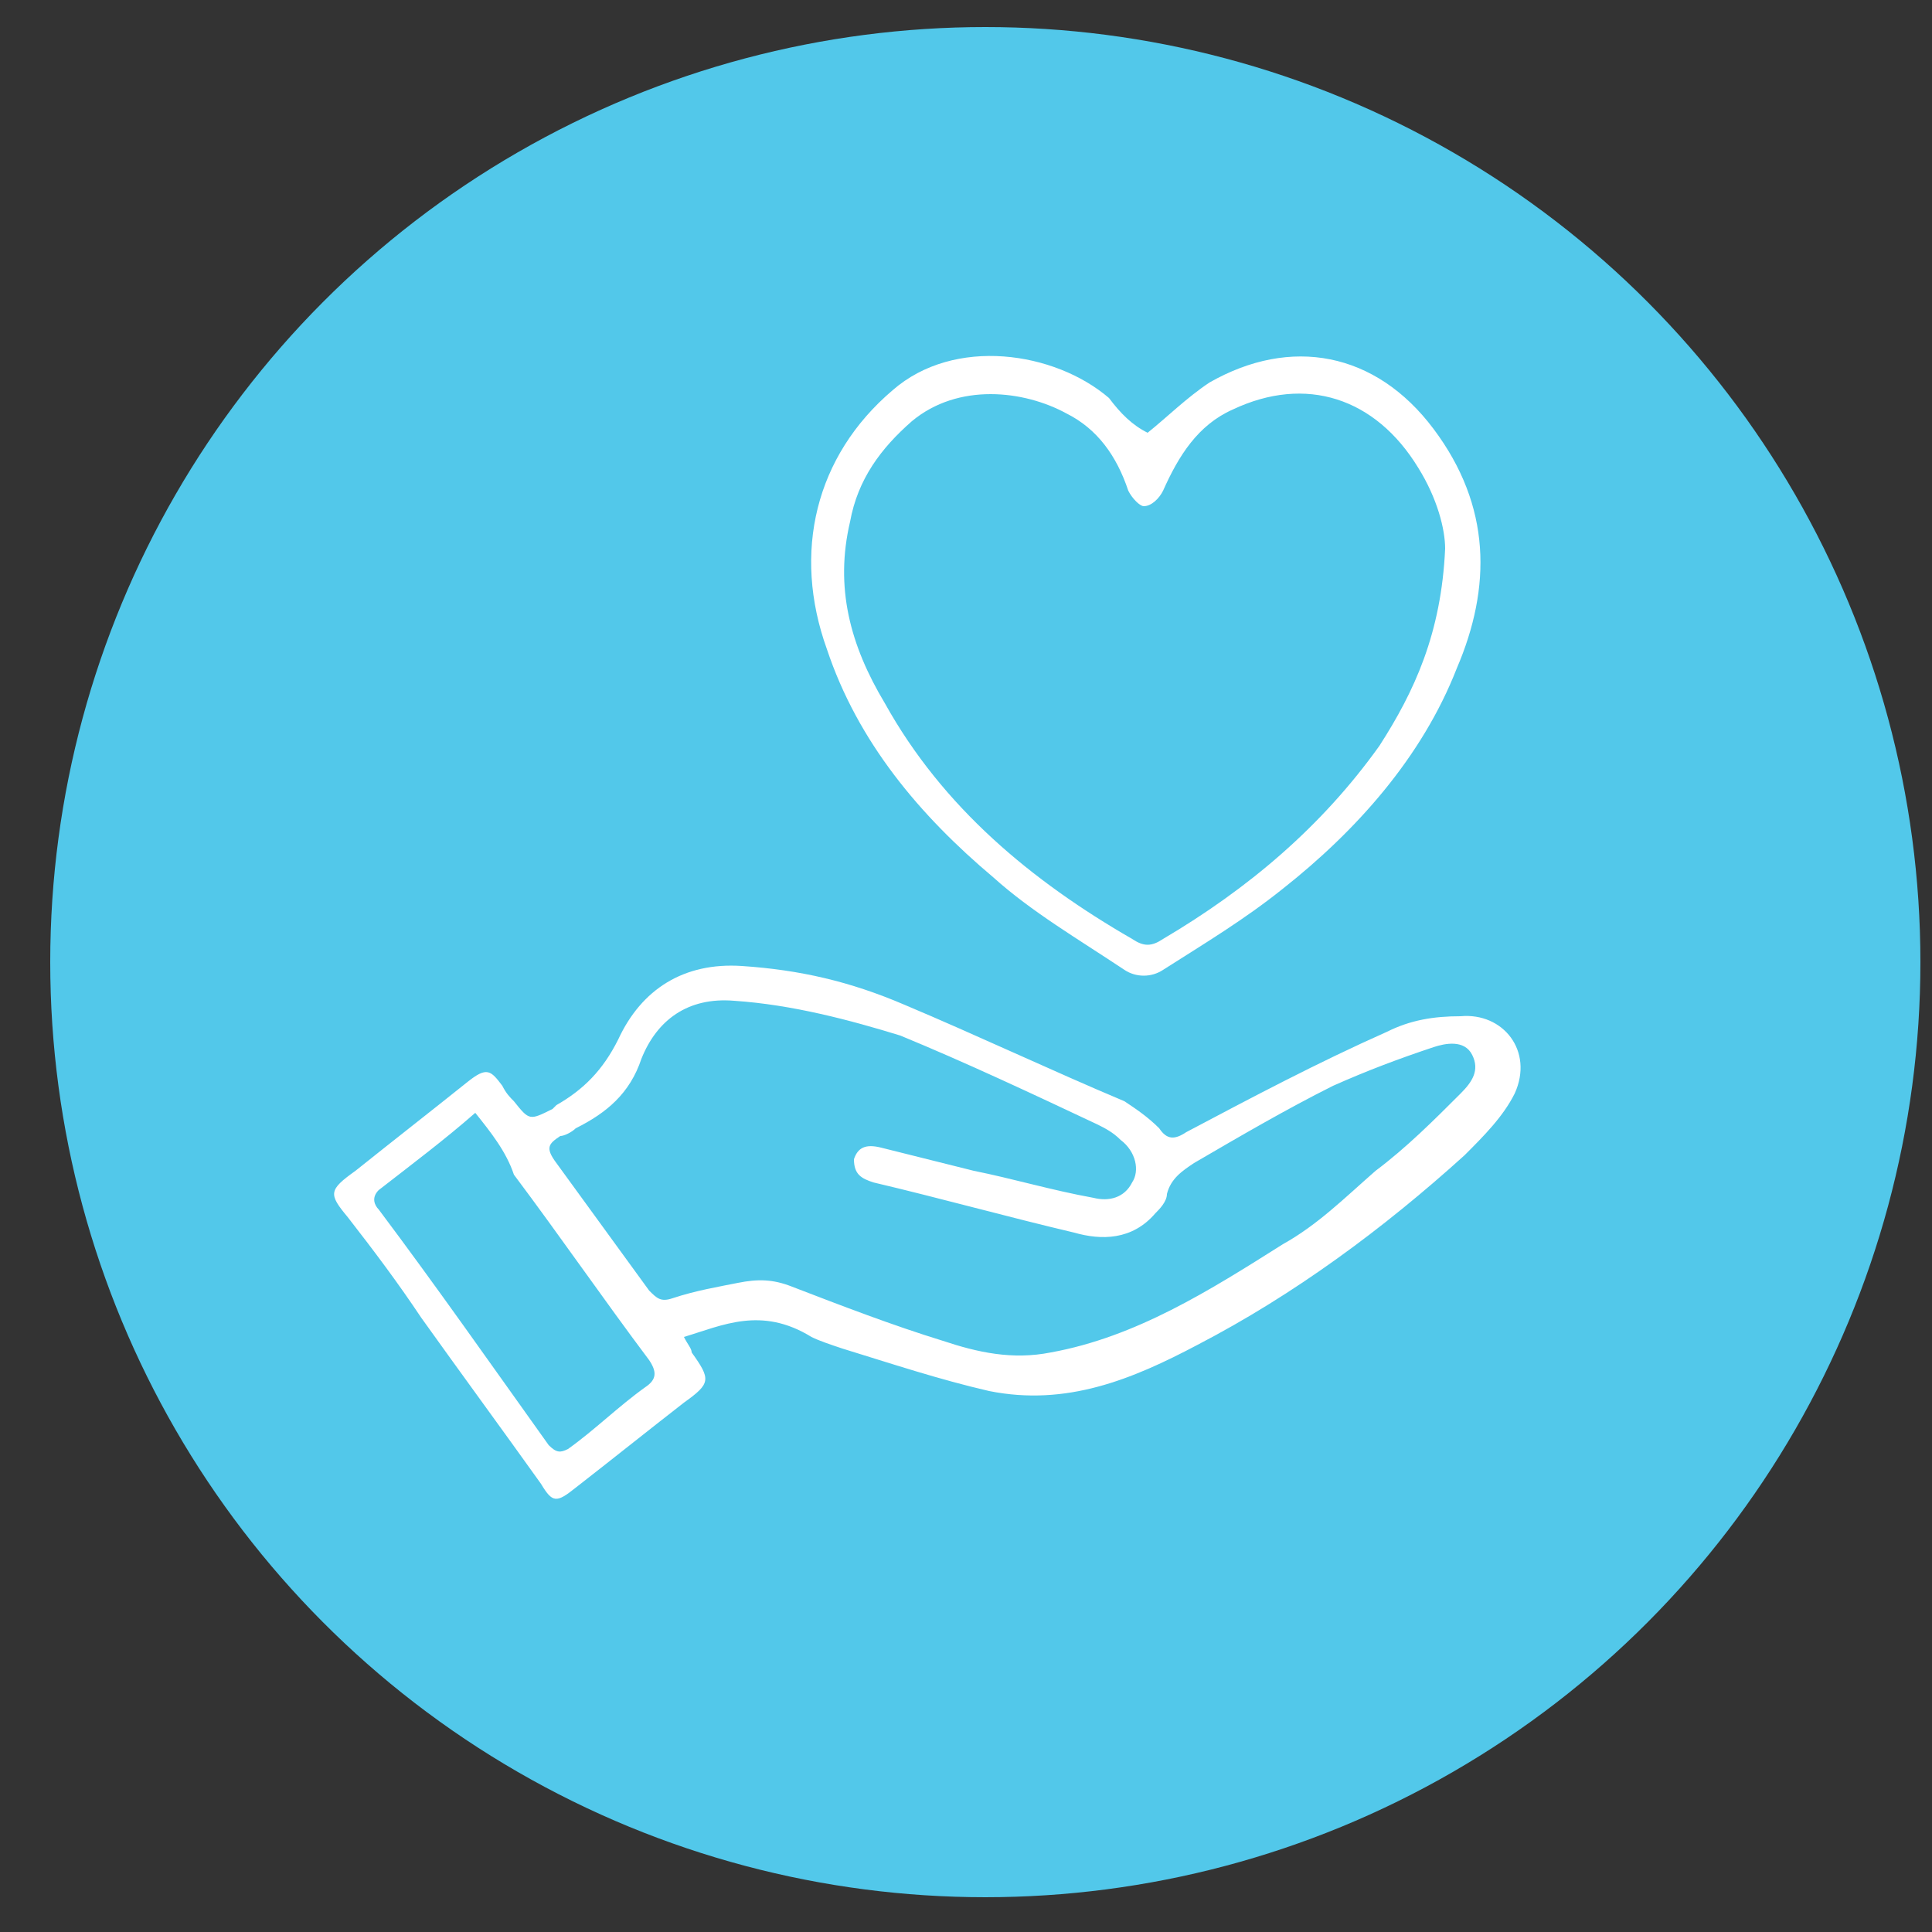
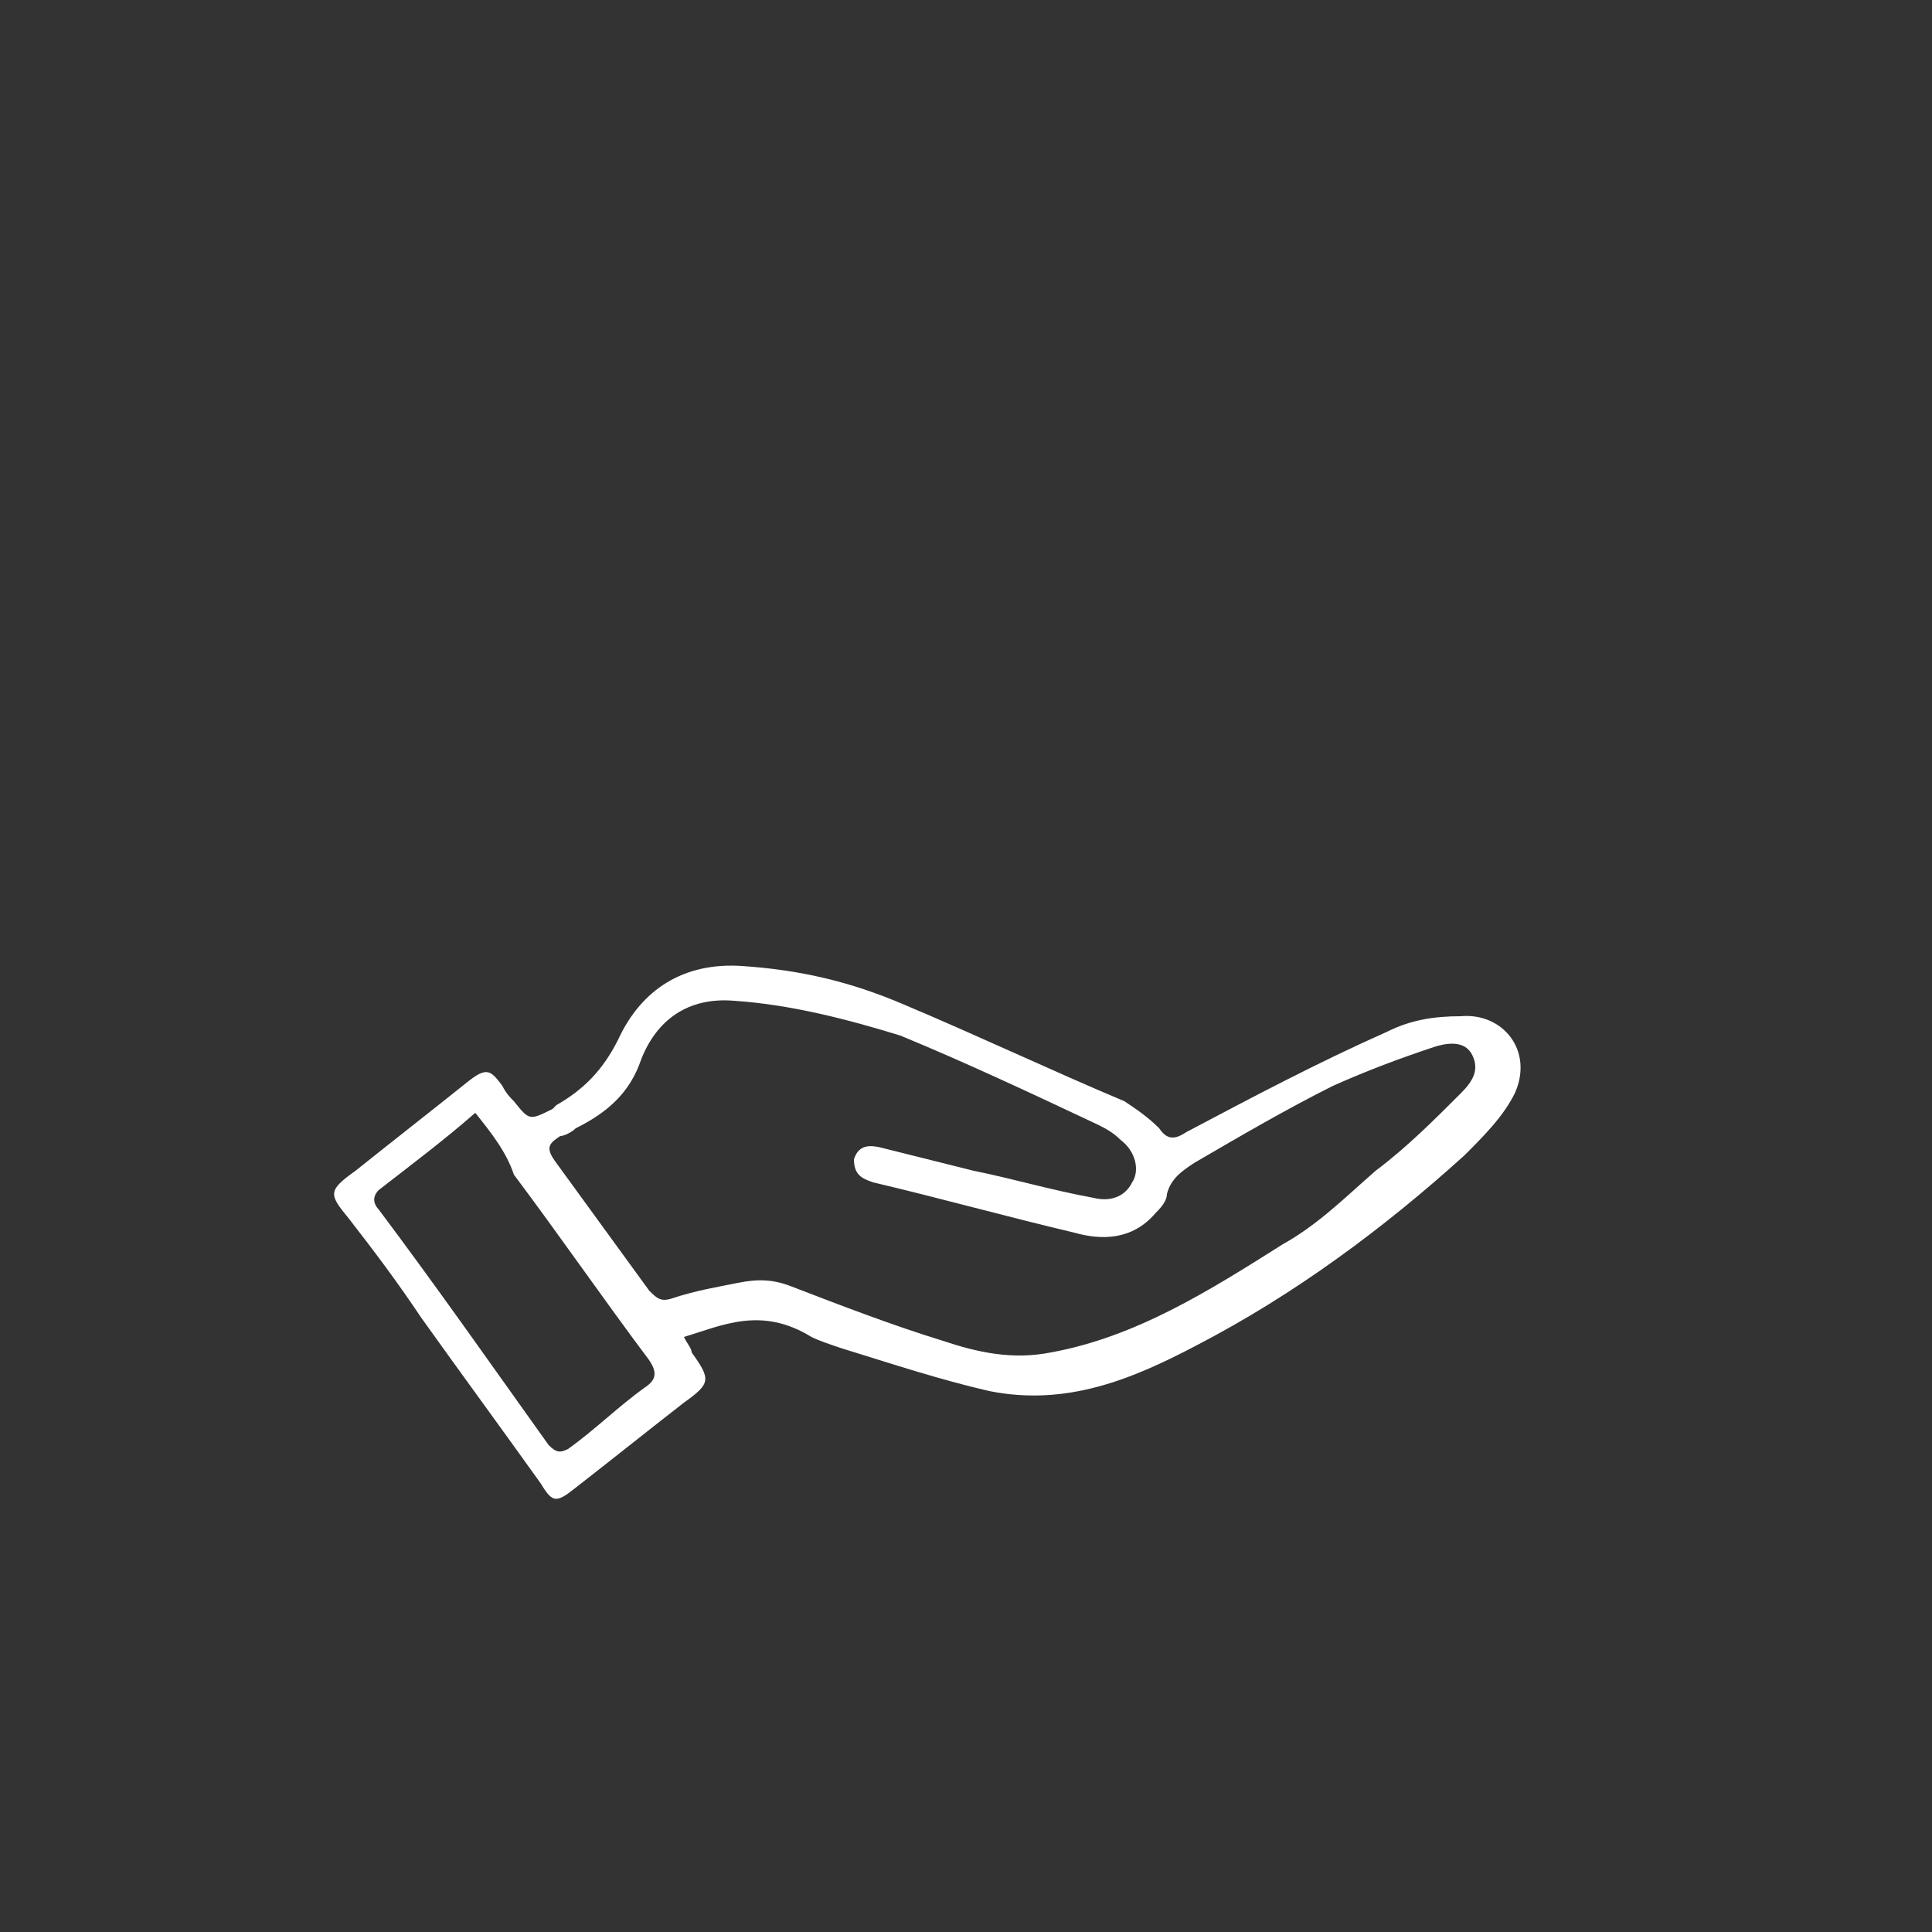
<svg xmlns="http://www.w3.org/2000/svg" version="1.1" id="Layer_1" x="0px" y="0px" viewBox="0 0 50 50" style="enable-background:new 0 0 50 50;" xml:space="preserve">
  <rect x="0" y="0" width="50" height="50" fill="#333333" stroke="none" />
  <style type="text/css">
	.st0{fill:#52C8EA;}
	.st1{fill:#FFFFFF;}
</style>
-   <circle class="st0" cx="25.5" cy="24.9" r="24.2" />
  <g>
    <path class="st1" d="M17.7,34.6c0.1,0.2,0.2,0.3,0.2,0.4c0.5,0.7,0.5,0.8-0.2,1.3c-0.9,0.7-1.9,1.5-2.8,2.2   c-0.5,0.4-0.6,0.4-0.9-0.1c-1-1.4-2.1-2.9-3.1-4.3c-0.6-0.9-1.2-1.7-1.9-2.6c-0.5-0.6-0.5-0.7,0.2-1.2c1-0.8,1.9-1.5,2.9-2.3   c0.5-0.4,0.6-0.3,0.9,0.1c0.1,0.2,0.2,0.3,0.3,0.4c0.4,0.5,0.4,0.5,1,0.2c0,0,0.1-0.1,0.1-0.1c0.7-0.4,1.2-0.9,1.6-1.7   c0.6-1.3,1.7-2,3.2-1.9c1.5,0.1,2.8,0.4,4.2,1c1.9,0.8,3.8,1.7,5.7,2.5c0.3,0.2,0.6,0.4,0.9,0.7c0.2,0.3,0.4,0.3,0.7,0.1   c1.7-0.9,3.4-1.8,5.2-2.6c0.6-0.3,1.2-0.4,1.9-0.4c1.1-0.1,1.9,0.9,1.4,2c-0.3,0.6-0.8,1.1-1.3,1.6c-2.1,1.9-4.4,3.6-6.9,4.9   c-1.7,0.9-3.4,1.6-5.4,1.2c-1.3-0.3-2.5-0.7-3.8-1.1c-0.3-0.1-0.6-0.2-0.8-0.3C19.7,33.8,18.7,34.3,17.7,34.6z M19,25.9   c-1.2-0.1-2,0.5-2.4,1.5c-0.3,0.9-0.9,1.4-1.7,1.8c-0.1,0.1-0.3,0.2-0.4,0.2c-0.3,0.2-0.4,0.3-0.1,0.7c0.8,1.1,1.6,2.2,2.4,3.3   c0.2,0.2,0.3,0.3,0.6,0.2c0.6-0.2,1.2-0.3,1.7-0.4c0.5-0.1,0.9-0.1,1.4,0.1c1.3,0.5,2.6,1,3.9,1.4c0.9,0.3,1.8,0.5,2.8,0.3   c2.2-0.4,4.1-1.6,6-2.8c0.9-0.5,1.6-1.2,2.4-1.9c0.8-0.6,1.5-1.3,2.2-2c0.3-0.3,0.5-0.6,0.3-1c-0.2-0.4-0.7-0.3-1-0.2   c-0.9,0.3-1.7,0.6-2.6,1c-1.2,0.6-2.4,1.3-3.6,2c-0.3,0.2-0.6,0.4-0.7,0.8c0,0.2-0.2,0.4-0.3,0.5c-0.6,0.7-1.4,0.7-2.1,0.5   c-1.7-0.4-3.5-0.9-5.2-1.3c-0.3-0.1-0.5-0.2-0.5-0.6c0.1-0.3,0.3-0.4,0.7-0.3c0.8,0.2,1.6,0.4,2.4,0.6c1,0.2,2,0.5,3.1,0.7   c0.4,0.1,0.8,0,1-0.4c0.2-0.3,0.1-0.8-0.3-1.1c-0.2-0.2-0.4-0.3-0.6-0.4c-1.7-0.8-3.4-1.6-5.1-2.3C22,26.4,20.5,26,19,25.9z    M12.3,28.8c-0.8,0.7-1.6,1.3-2.5,2c-0.2,0.2-0.1,0.4,0,0.5c1.5,2,2.9,4,4.4,6.1c0.2,0.2,0.3,0.2,0.5,0.1c0.7-0.5,1.3-1.1,2-1.6   c0.3-0.2,0.3-0.4,0.1-0.7c-1.2-1.6-2.3-3.2-3.5-4.8C13.1,29.8,12.7,29.3,12.3,28.8z" />
-     <path class="st1" d="M29.7,11.2c0.5-0.4,1-0.9,1.6-1.3c2.1-1.2,4.3-0.8,5.8,1.2c1.5,2,1.5,4.1,0.6,6.2c-0.9,2.3-2.6,4.2-4.5,5.7   c-1,0.8-2,1.4-3.1,2.1c-0.3,0.2-0.7,0.2-1,0c-1.2-0.8-2.4-1.5-3.4-2.4c-1.9-1.6-3.5-3.5-4.3-5.9c-0.9-2.5-0.3-5,1.7-6.7   c1.6-1.4,4.2-1,5.6,0.2C29,10.7,29.3,11,29.7,11.2z M37.4,14.2c0-0.5-0.2-1.3-0.7-2.1c-1.1-1.8-2.9-2.4-4.8-1.5   c-0.9,0.4-1.4,1.2-1.8,2.1c-0.1,0.2-0.3,0.4-0.5,0.4c-0.1,0-0.3-0.2-0.4-0.4c-0.3-0.9-0.8-1.6-1.6-2c-1.1-0.6-2.8-0.8-4,0.2   c-0.8,0.7-1.4,1.5-1.6,2.6c-0.4,1.7,0,3.2,0.9,4.7c1.5,2.7,3.8,4.6,6.4,6.1c0.3,0.2,0.5,0.2,0.8,0c2.2-1.3,4.1-2.9,5.6-5   C36.6,17.9,37.3,16.4,37.4,14.2z" />
  </g>
</svg>